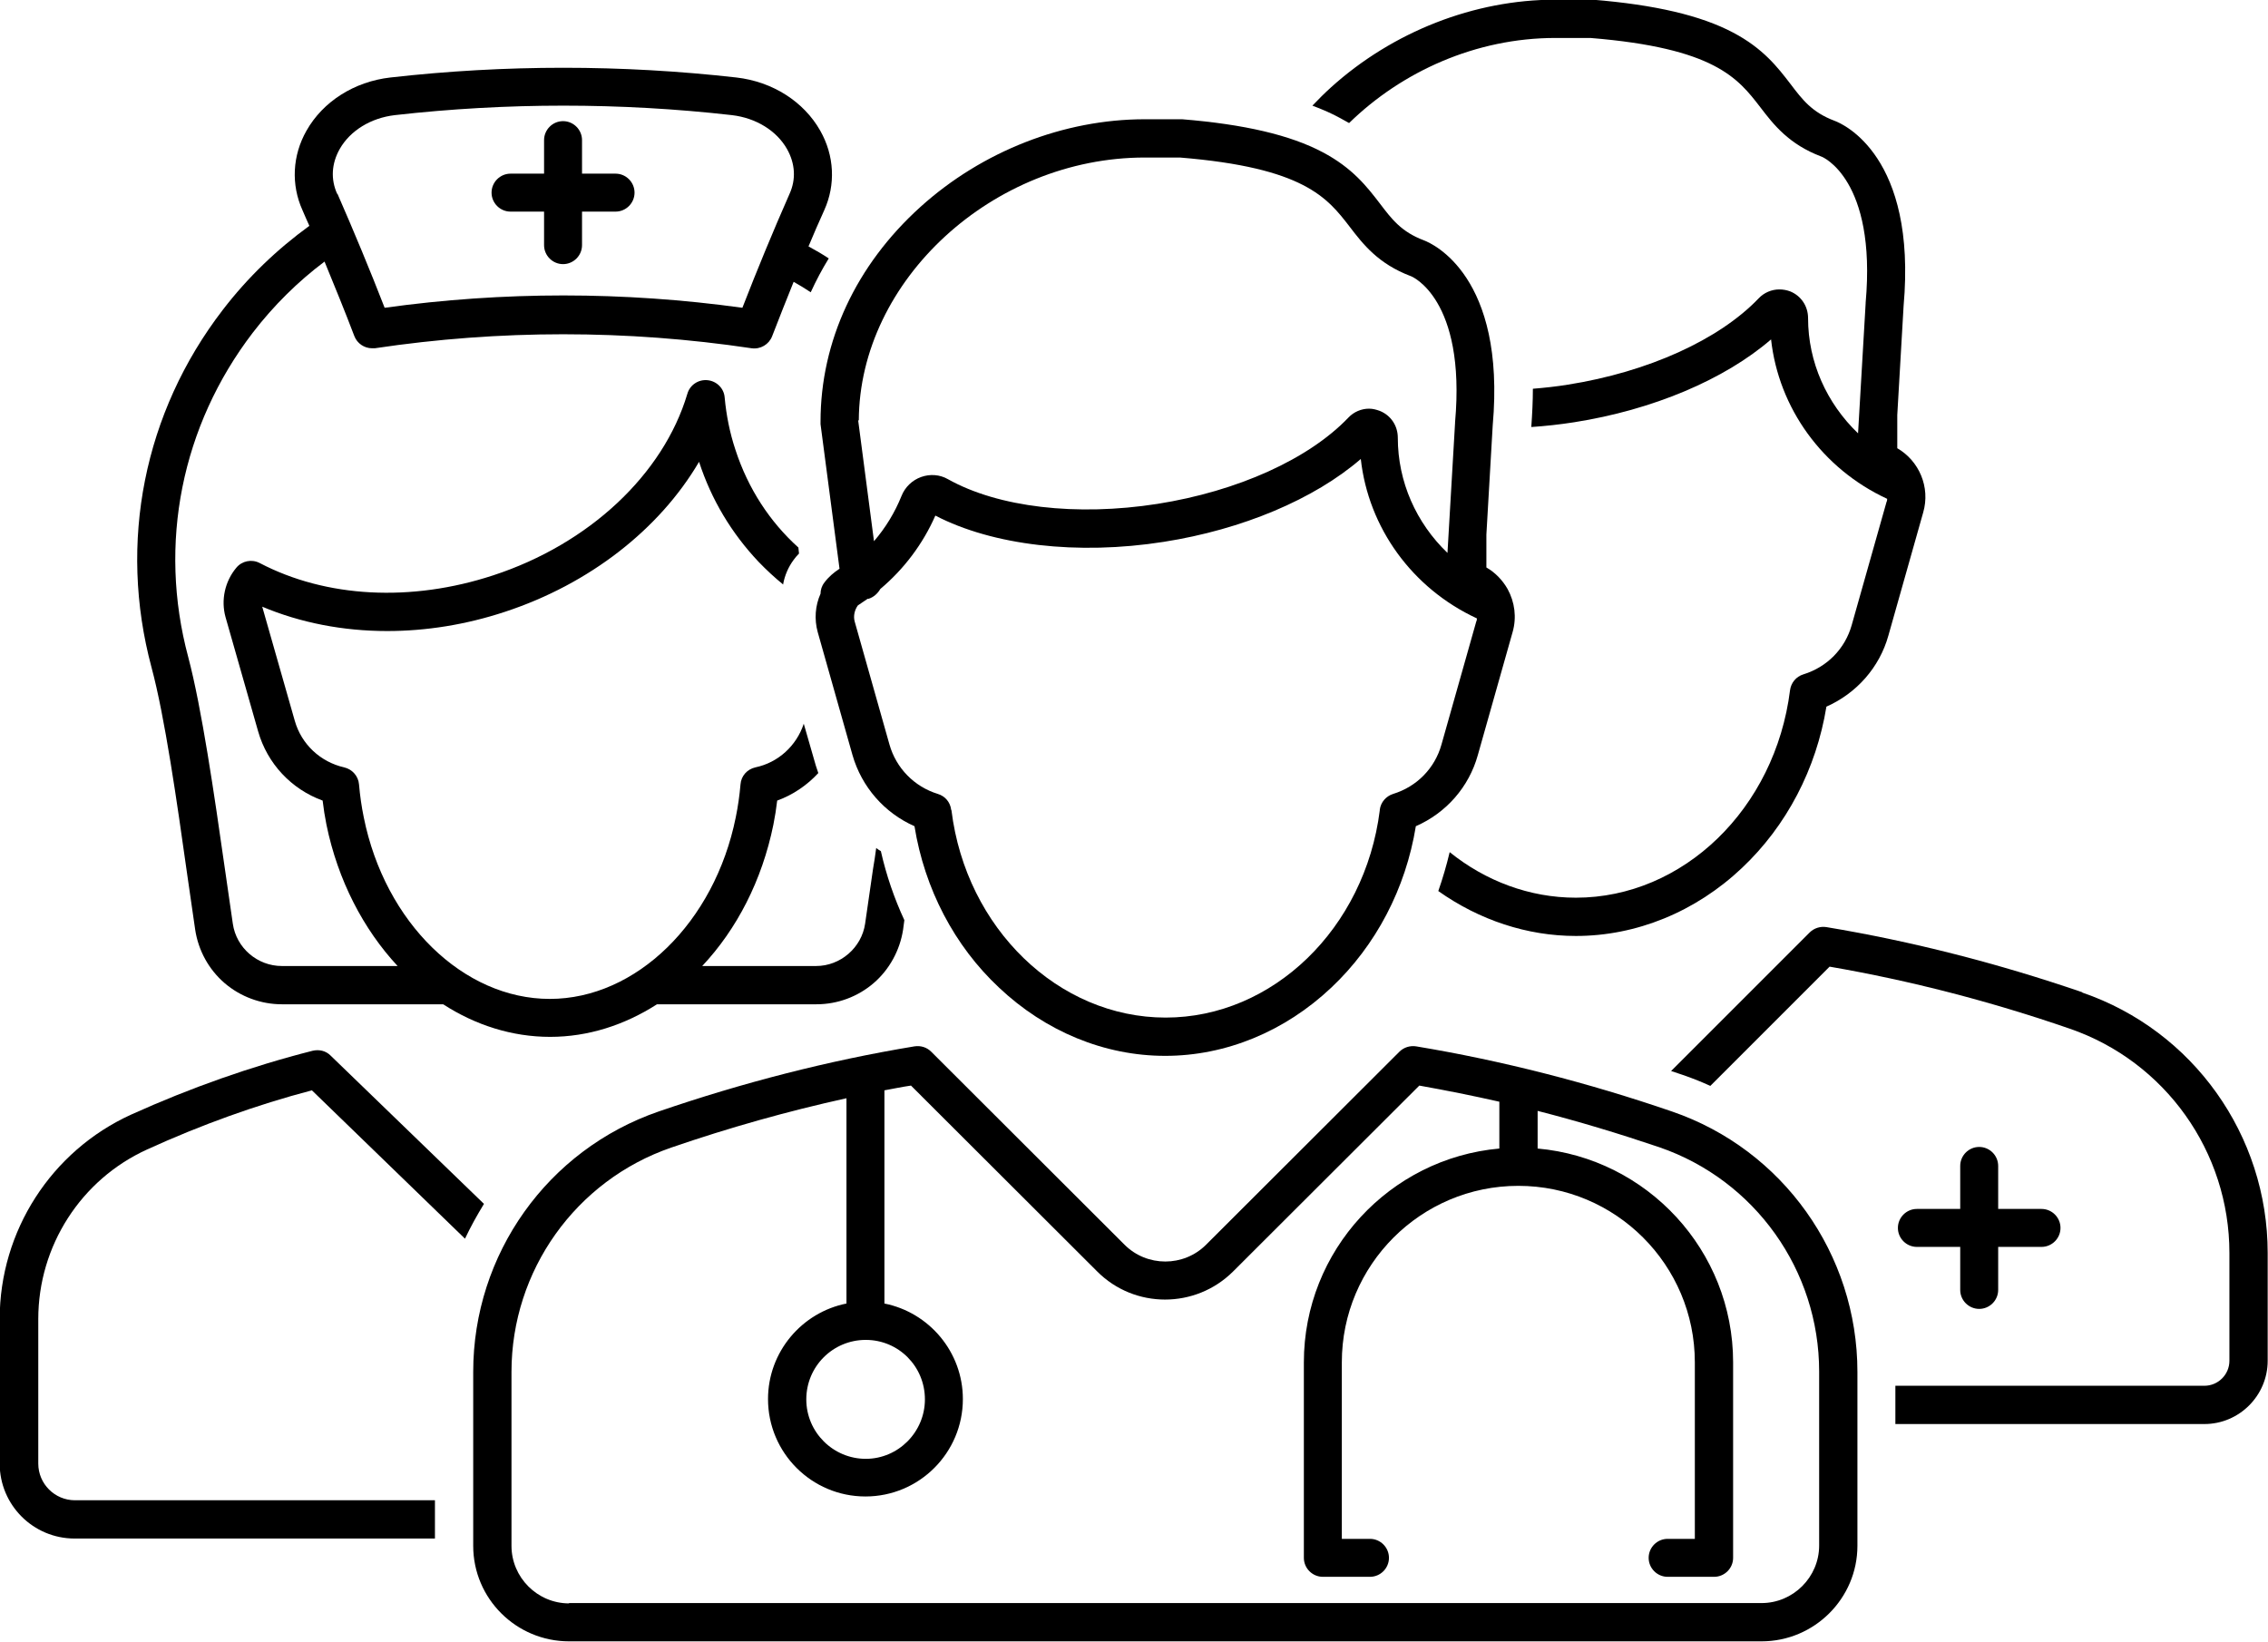
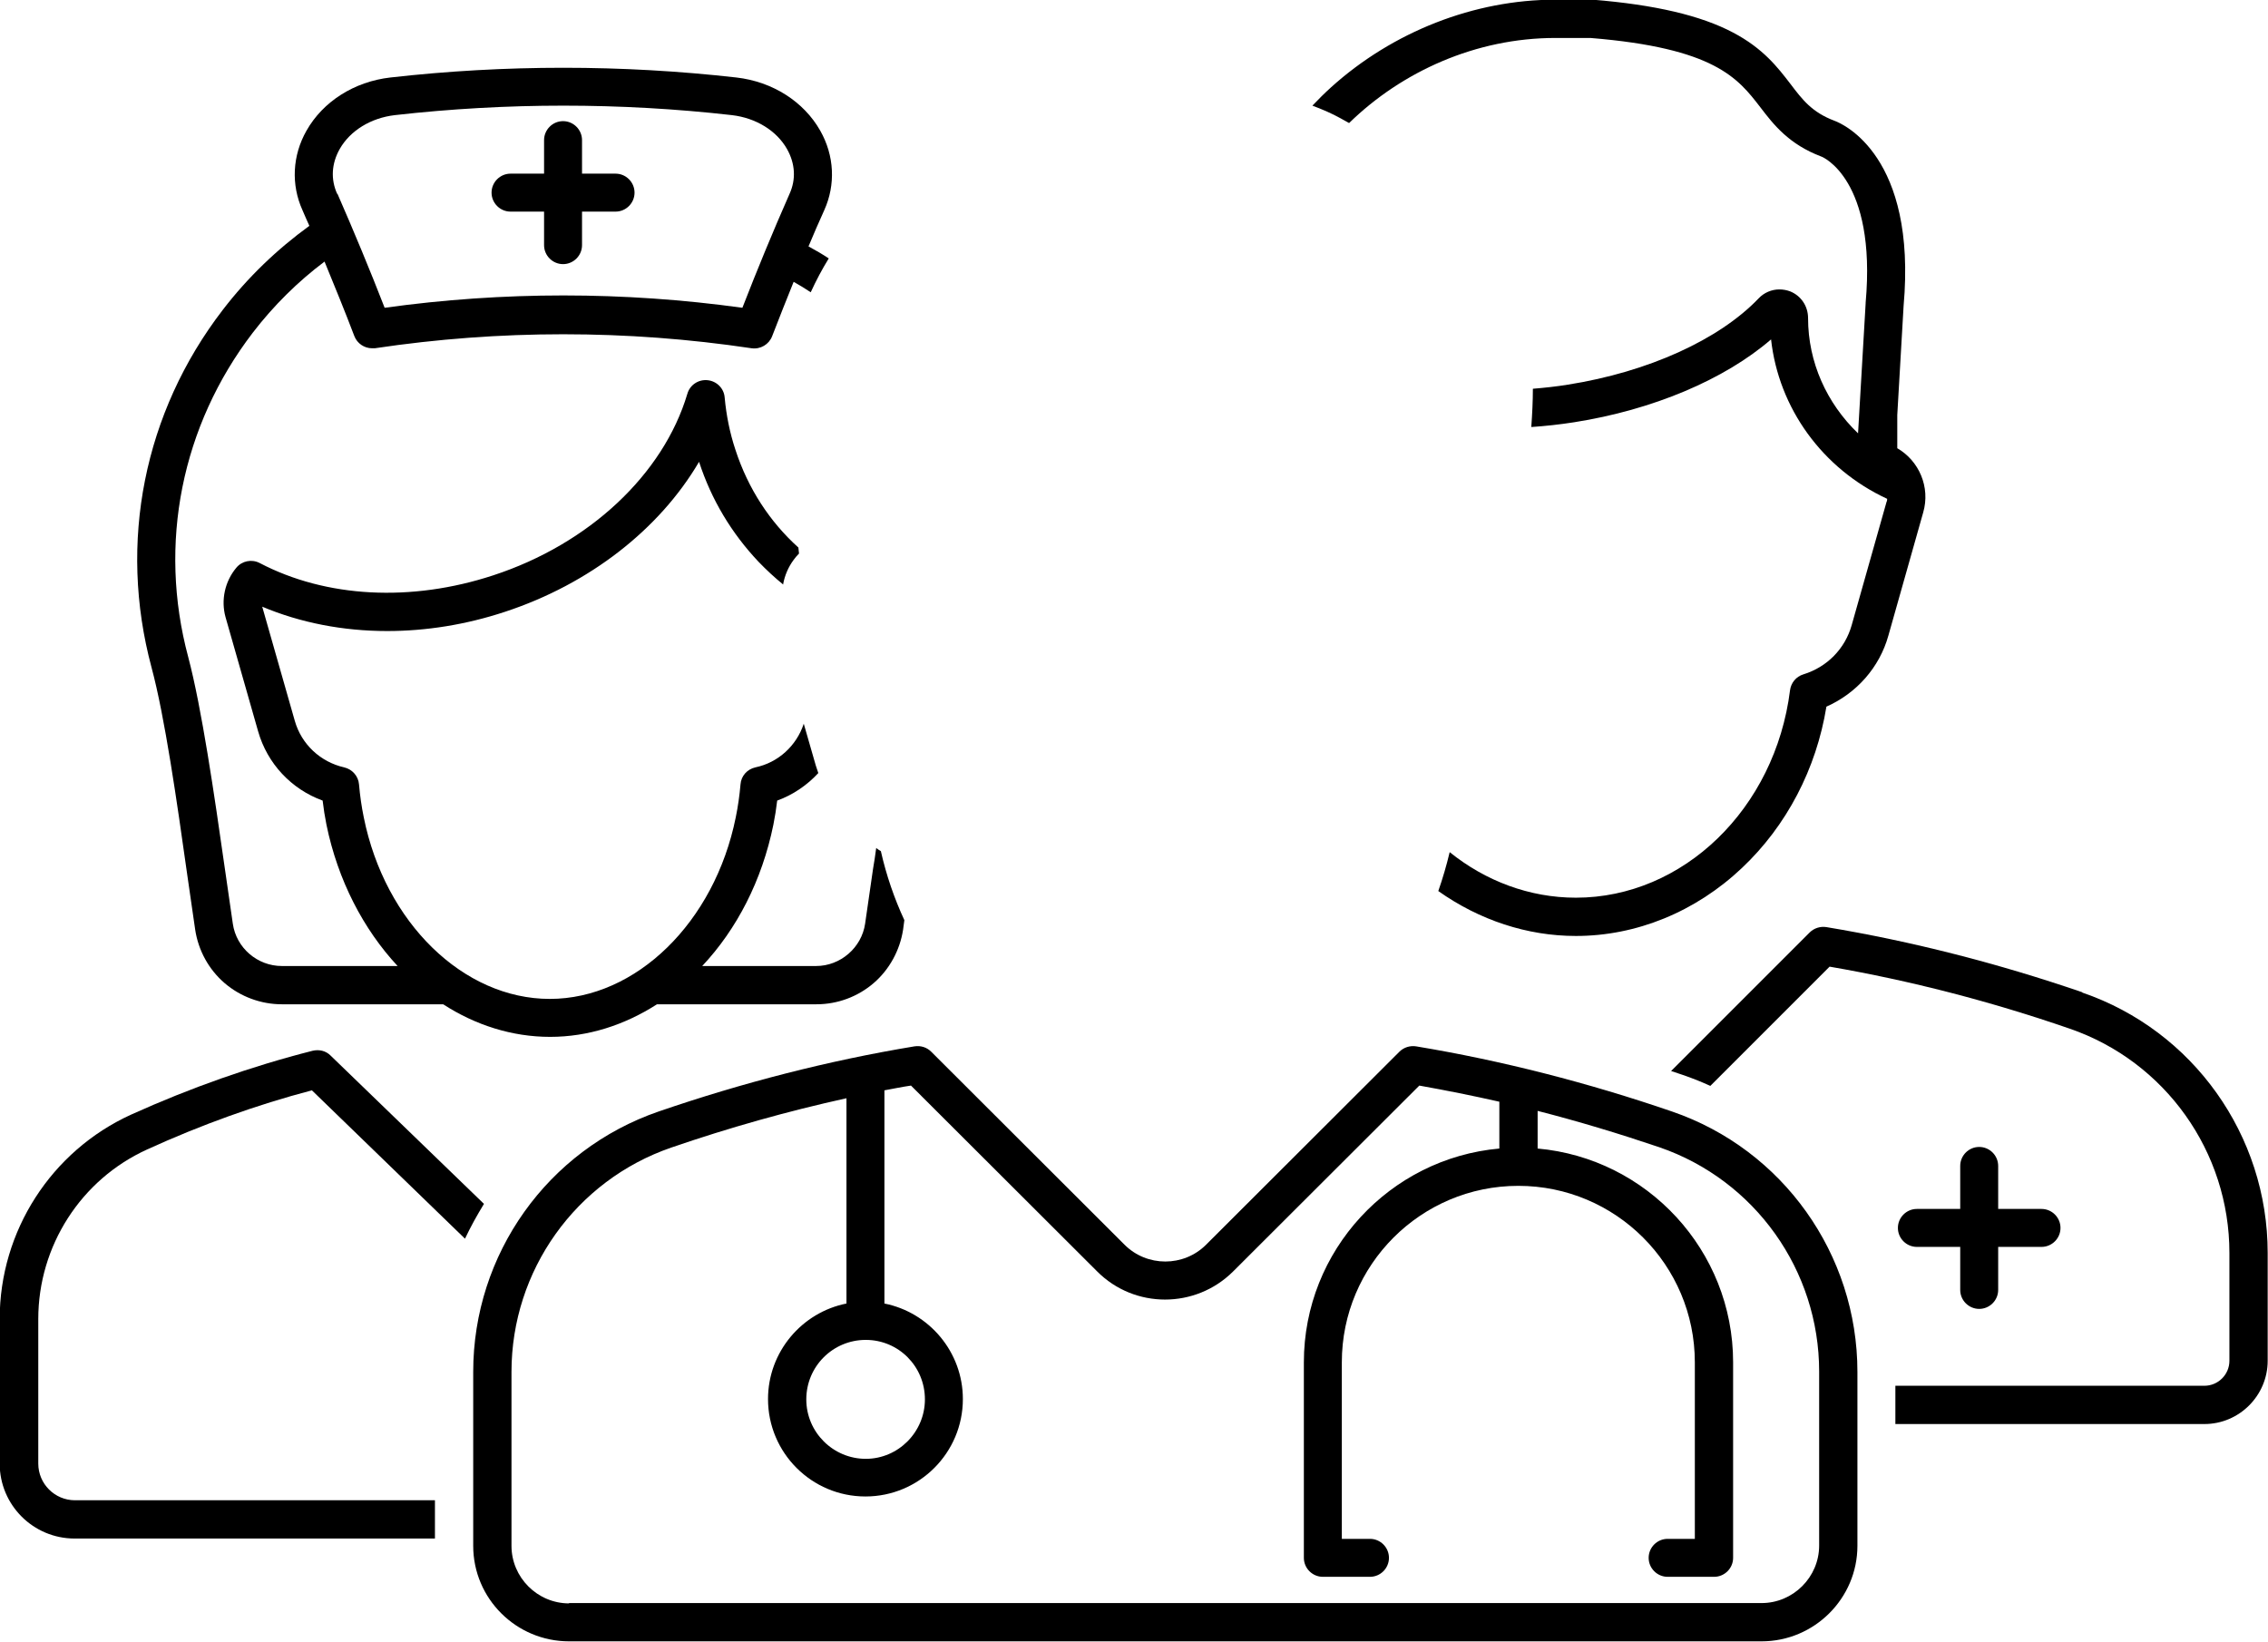
<svg xmlns="http://www.w3.org/2000/svg" id="Layer_2" data-name="Layer 2" viewBox="0 0 71.7 51.9">
  <defs>
    <style>
      .cls-1 {
        fill: #000;
      }
    </style>
  </defs>
  <g id="Layer_1-2" data-name="Layer 1">
    <path class="cls-1" d="M42.38,3.74c.09.05.18.1.27.15,1.67-1.63,4.01-2.69,6.52-2.69h1.11c3.93.32,4.66,1.27,5.37,2.19.42.55.9,1.17,1.93,1.56.02,0,1.75.71,1.4,4.62,0,0,0,.01,0,.02l-.24,4.11c-.99-.95-1.58-2.25-1.58-3.64h0c0-.38-.22-.71-.57-.85-.11-.04-.22-.06-.34-.06-.24,0-.48.1-.65.28-1.25,1.31-3.5,2.33-6.03,2.73-.37.06-.74.1-1.11.13,0,.39-.02.79-.05,1.21.45-.03.9-.08,1.35-.15,2.49-.39,4.76-1.35,6.23-2.62.24,2.17,1.62,4.09,3.67,5.04,0,.03,0,.06-.02.1l-1.1,3.89c-.21.75-.78,1.33-1.53,1.56-.23.07-.39.27-.42.5h0c-.47,3.75-3.38,6.56-6.77,6.56-1.47,0-2.86-.53-3.99-1.44-.1.42-.22.83-.36,1.23,1.3.92,2.81,1.42,4.35,1.42,1.91,0,3.78-.76,5.25-2.15,1.41-1.33,2.35-3.13,2.67-5.1.95-.42,1.68-1.24,1.96-2.25l1.1-3.89c.23-.8-.13-1.63-.82-2.03v-1.05l.2-3.45c.42-4.73-1.91-5.75-2.18-5.85-.72-.27-1.02-.67-1.4-1.17-.4-.52-.86-1.12-1.81-1.62-1.02-.54-2.47-.88-4.44-1.04-.02,0-.03,0-.05,0h-1.13c-2.56,0-5.14,1.01-7.09,2.77-.21.19-.4.38-.59.58.32.12.62.25.89.4" />
    <path class="cls-1" d="M65.83,31.37c-2.65-.91-5.38-1.61-8.09-2.06-.19-.03-.39.03-.53.17l-4.38,4.38c.14.05.28.09.42.14.28.1.56.21.82.33l3.77-3.77c2.55.44,5.1,1.1,7.59,1.96,3.02,1.04,5.05,3.89,5.05,7.09v3.41c0,.44-.36.79-.79.79h-9.77v1.21h9.77c1.1,0,2-.9,2-2v-3.41c0-3.72-2.36-7.03-5.86-8.23" />
    <path class="cls-1" d="M13.76,47.43H2.37c-.64,0-1.16-.52-1.16-1.16v-4.57c0-2.31,1.35-4.41,3.44-5.36,1.71-.78,3.46-1.41,5.21-1.87l4.84,4.69c.18-.38.38-.74.6-1.1l-4.85-4.69c-.15-.15-.36-.2-.57-.15-1.93.49-3.86,1.17-5.74,2.02-2.52,1.15-4.15,3.68-4.15,6.46v4.57c0,1.31,1.06,2.37,2.37,2.37h11.39v-1.21Z" />
    <path class="cls-1" d="M10.66,6.13s0,0,0,0c-.21-.46-.18-.96.08-1.42.33-.58.98-.98,1.74-1.07,1.77-.2,3.55-.3,5.33-.3s3.57.1,5.33.3c.76.09,1.41.49,1.74,1.07.26.46.29.96.08,1.42,0,0,0,0,0,0-.52,1.18-1.02,2.39-1.49,3.6-3.76-.52-7.56-.52-11.31,0-.47-1.21-.97-2.41-1.49-3.6M27.85,26.91c-.05-.03-.1-.06-.15-.1-.03.22-.06.44-.1.66-.09.61-.17,1.18-.25,1.73-.11.76-.78,1.34-1.55,1.34h-3.6c1.09-1.16,1.89-2.7,2.25-4.47.05-.25.09-.5.12-.76.5-.18.95-.49,1.3-.87-.03-.08-.05-.16-.08-.24l-.38-1.32c-.23.7-.81,1.23-1.53,1.38-.26.06-.45.27-.47.54-.03.35-.08.7-.15,1.04-.67,3.32-3.15,5.74-5.88,5.74s-5.21-2.41-5.88-5.74c-.07-.34-.12-.69-.15-1.04-.02-.26-.21-.48-.47-.54-.75-.17-1.35-.73-1.56-1.47l-1.03-3.61s0,0,0,0c1.21.51,2.56.77,3.95.77,1.23,0,2.49-.2,3.73-.61,2.67-.88,4.88-2.61,6.13-4.74,0,0,0,0,0,0,.39,1.2,1.03,2.26,1.88,3.16.25.26.51.5.78.72,0,0,0-.01,0-.02.05-.27.16-.53.33-.76.05-.07.11-.14.17-.2l-.02-.19c-.9-.81-1.59-1.86-1.99-3.09-.18-.54-.29-1.1-.34-1.65-.02-.29-.25-.52-.54-.55-.29-.03-.56.15-.64.43-.76,2.55-3.11,4.75-6.14,5.74-2.59.85-5.28.71-7.38-.39-.25-.13-.56-.07-.74.15-.36.43-.49,1.02-.34,1.56l1.03,3.61c.29,1.02,1.05,1.83,2.04,2.19.03.26.07.51.12.76.36,1.76,1.17,3.31,2.25,4.47h-3.66c-.77,0-1.44-.57-1.55-1.34-.08-.54-.16-1.12-.25-1.73-.34-2.38-.73-5.07-1.16-6.7-.96-3.58-.21-7.31,2.04-10.25.66-.86,1.43-1.62,2.27-2.25.32.78.64,1.56.94,2.35.09.24.32.39.56.39.03,0,.06,0,.09,0,3.95-.59,7.96-.59,11.91,0,.28.04.55-.12.65-.38.22-.57.45-1.15.68-1.72.18.1.36.21.54.33.17-.37.36-.73.57-1.07-.21-.14-.42-.26-.64-.38.16-.39.33-.77.5-1.15.36-.8.32-1.72-.13-2.51-.52-.92-1.51-1.55-2.65-1.68-3.63-.41-7.31-.41-10.94,0-1.14.13-2.13.76-2.65,1.68-.45.79-.49,1.71-.13,2.51.07.17.15.34.22.5-1.02.74-1.95,1.63-2.74,2.66-2.49,3.24-3.31,7.35-2.25,11.3.42,1.56.8,4.22,1.13,6.56.09.61.17,1.19.25,1.73.1.66.43,1.26.93,1.69.5.43,1.15.67,1.81.67h5.1c1.02.66,2.18,1.03,3.38,1.03s2.35-.37,3.38-1.03h5.04c.67,0,1.31-.24,1.81-.67.5-.43.83-1.04.93-1.69.01-.1.03-.2.04-.3-.32-.69-.57-1.42-.74-2.17" />
    <path class="cls-1" d="M17.2,5.49h-1.06c-.33,0-.6.27-.6.6s.27.6.6.6h1.06v1.06c0,.33.27.6.6.6s.6-.27.6-.6v-1.06h1.06c.33,0,.6-.27.6-.6s-.27-.6-.6-.6h-1.06v-1.06c0-.33-.27-.6-.6-.6s-.6.27-.6.6v1.06Z" />
    <path class="cls-1" d="M65.14,38.82c0,.33-.27.6-.6.6h-1.37v1.36c0,.33-.27.6-.6.6s-.6-.27-.6-.6v-1.36h-1.37c-.33,0-.6-.27-.6-.6s.27-.6.6-.6h1.37v-1.36c0-.33.27-.6.6-.6s.6.27.6.6v1.36h1.37c.33,0,.6.27.6.6" />
-     <path class="cls-1" d="M27.15,13.29c.02-4.43,4.24-8.31,9.04-8.31h1.11c3.93.32,4.66,1.27,5.37,2.19.42.55.9,1.17,1.93,1.56.02,0,1.75.71,1.4,4.62,0,0,0,.01,0,.02l-.24,4.11c-.99-.95-1.57-2.25-1.57-3.64h0c0-.38-.22-.71-.57-.85-.11-.04-.22-.07-.34-.07-.24,0-.48.1-.65.28-1.25,1.31-3.5,2.33-6.04,2.73-2.56.4-5.03.11-6.62-.78-.26-.15-.57-.17-.85-.07-.28.1-.51.32-.62.6-.21.52-.5,1-.87,1.43l-.5-3.82ZM30.07,25.6c-.03-.24-.19-.43-.42-.5-.75-.23-1.32-.82-1.53-1.56l-1.1-3.89c-.05-.18,0-.37.1-.51.1-.07.21-.14.31-.21h.03c.16-.05.29-.17.37-.31.75-.63,1.35-1.43,1.74-2.32,1.81.94,4.49,1.26,7.22.83,2.49-.39,4.76-1.35,6.23-2.62.24,2.17,1.62,4.09,3.67,5.04,0,.03,0,.06-.02.1l-1.1,3.89c-.21.75-.78,1.33-1.53,1.56-.22.07-.39.26-.42.5,0,0,0,.01,0,.02-.47,3.73-3.38,6.55-6.77,6.55s-6.31-2.82-6.77-6.55h0ZM36.84,33.38c1.91,0,3.78-.77,5.25-2.16,1.41-1.33,2.35-3.13,2.67-5.1.96-.42,1.68-1.24,1.96-2.25l1.1-3.89c.13-.46.07-.94-.16-1.36-.16-.28-.39-.52-.67-.68v-1.04l.2-3.45c.42-4.73-1.91-5.75-2.17-5.85-.72-.27-1.02-.67-1.4-1.17-.4-.52-.86-1.12-1.81-1.62-1.02-.54-2.47-.88-4.44-1.04-.02,0-.03,0-.05,0h-1.13c-2.56,0-5.14,1.01-7.09,2.77-2.04,1.84-3.16,4.25-3.16,6.79,0,.03,0,.05,0,.08l.6,4.57c-.18.12-.35.26-.48.44-.08.1-.12.23-.12.35-.17.38-.2.81-.09,1.21l1.1,3.89c.29,1.01,1.01,1.83,1.96,2.25.32,1.98,1.26,3.78,2.67,5.1,1.47,1.39,3.34,2.16,5.25,2.16" />
    <path class="cls-1" d="M29.24,44.24c0,1.03-.84,1.88-1.87,1.88s-1.88-.84-1.88-1.88.84-1.88,1.88-1.88,1.87.84,1.87,1.88M17.99,50.69c-1,0-1.82-.82-1.82-1.82v-5.5c0-3.2,2.03-6.05,5.05-7.09,1.83-.63,3.68-1.15,5.54-1.56v6.49c-1.41.28-2.48,1.53-2.48,3.02,0,1.7,1.38,3.08,3.08,3.08s3.08-1.38,3.08-3.08c0-1.49-1.07-2.74-2.48-3.02v-6.74c.28-.05.56-.11.84-.15l5.89,5.88c1.18,1.18,3.1,1.18,4.29,0l5.89-5.88c.84.15,1.69.32,2.53.51v1.48c-3.46.31-6.18,3.22-6.18,6.76v6.18c0,.33.27.6.6.6h1.49c.33,0,.6-.27.6-.6s-.27-.6-.6-.6h-.89v-5.58c0-3.08,2.5-5.58,5.58-5.58s5.58,2.5,5.58,5.58v5.58h-.86c-.33,0-.6.27-.6.6s.27.6.6.6h1.47c.33,0,.6-.27.6-.6v-6.18c0-3.54-2.72-6.45-6.18-6.76v-1.19c1.29.33,2.58.72,3.85,1.15,3.02,1.04,5.05,3.89,5.05,7.09v5.5c0,1-.82,1.82-1.82,1.82H17.99ZM58.72,43.37c0-3.72-2.36-7.03-5.86-8.23-2.65-.91-5.38-1.61-8.09-2.06-.19-.03-.39.03-.53.17l-6.11,6.1c-.71.71-1.87.71-2.58,0l-6.11-6.1c-.14-.14-.33-.2-.53-.17-2.72.45-5.44,1.15-8.09,2.06-3.51,1.21-5.86,4.51-5.86,8.23v5.5c0,1.67,1.36,3.02,3.03,3.02h37.7c1.67,0,3.03-1.36,3.03-3.02v-5.5Z" />
  </g>
</svg>